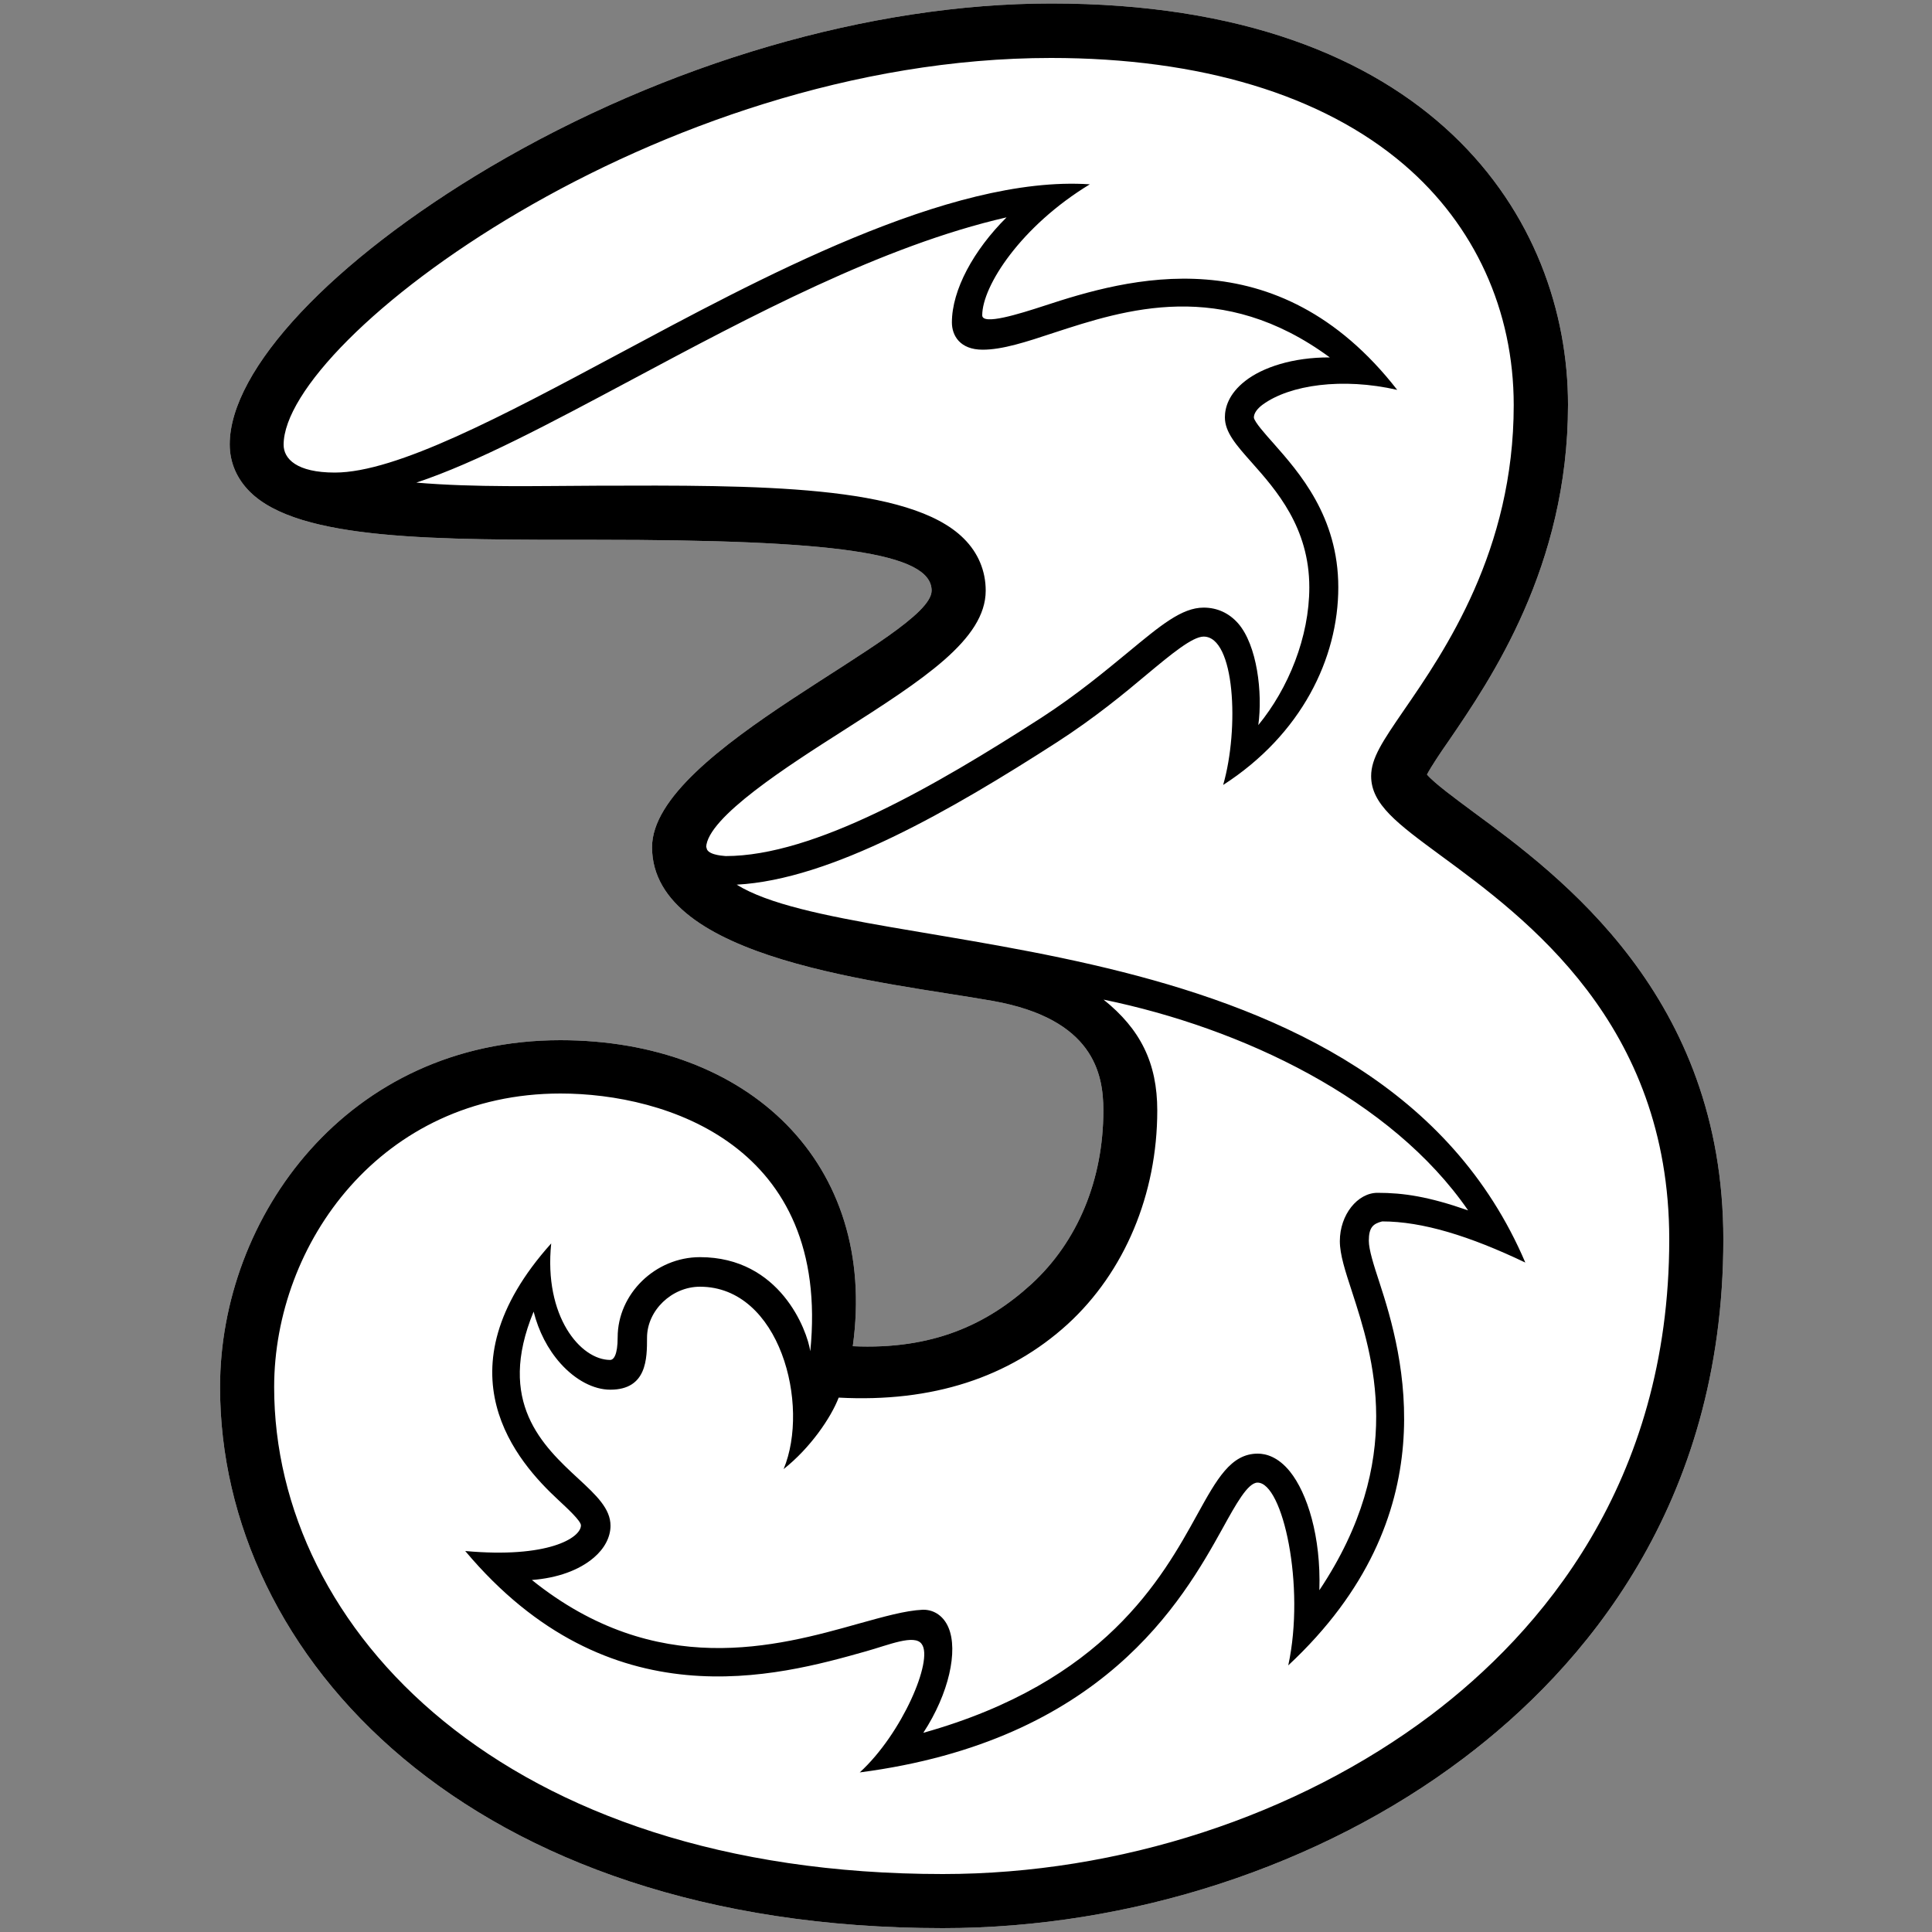
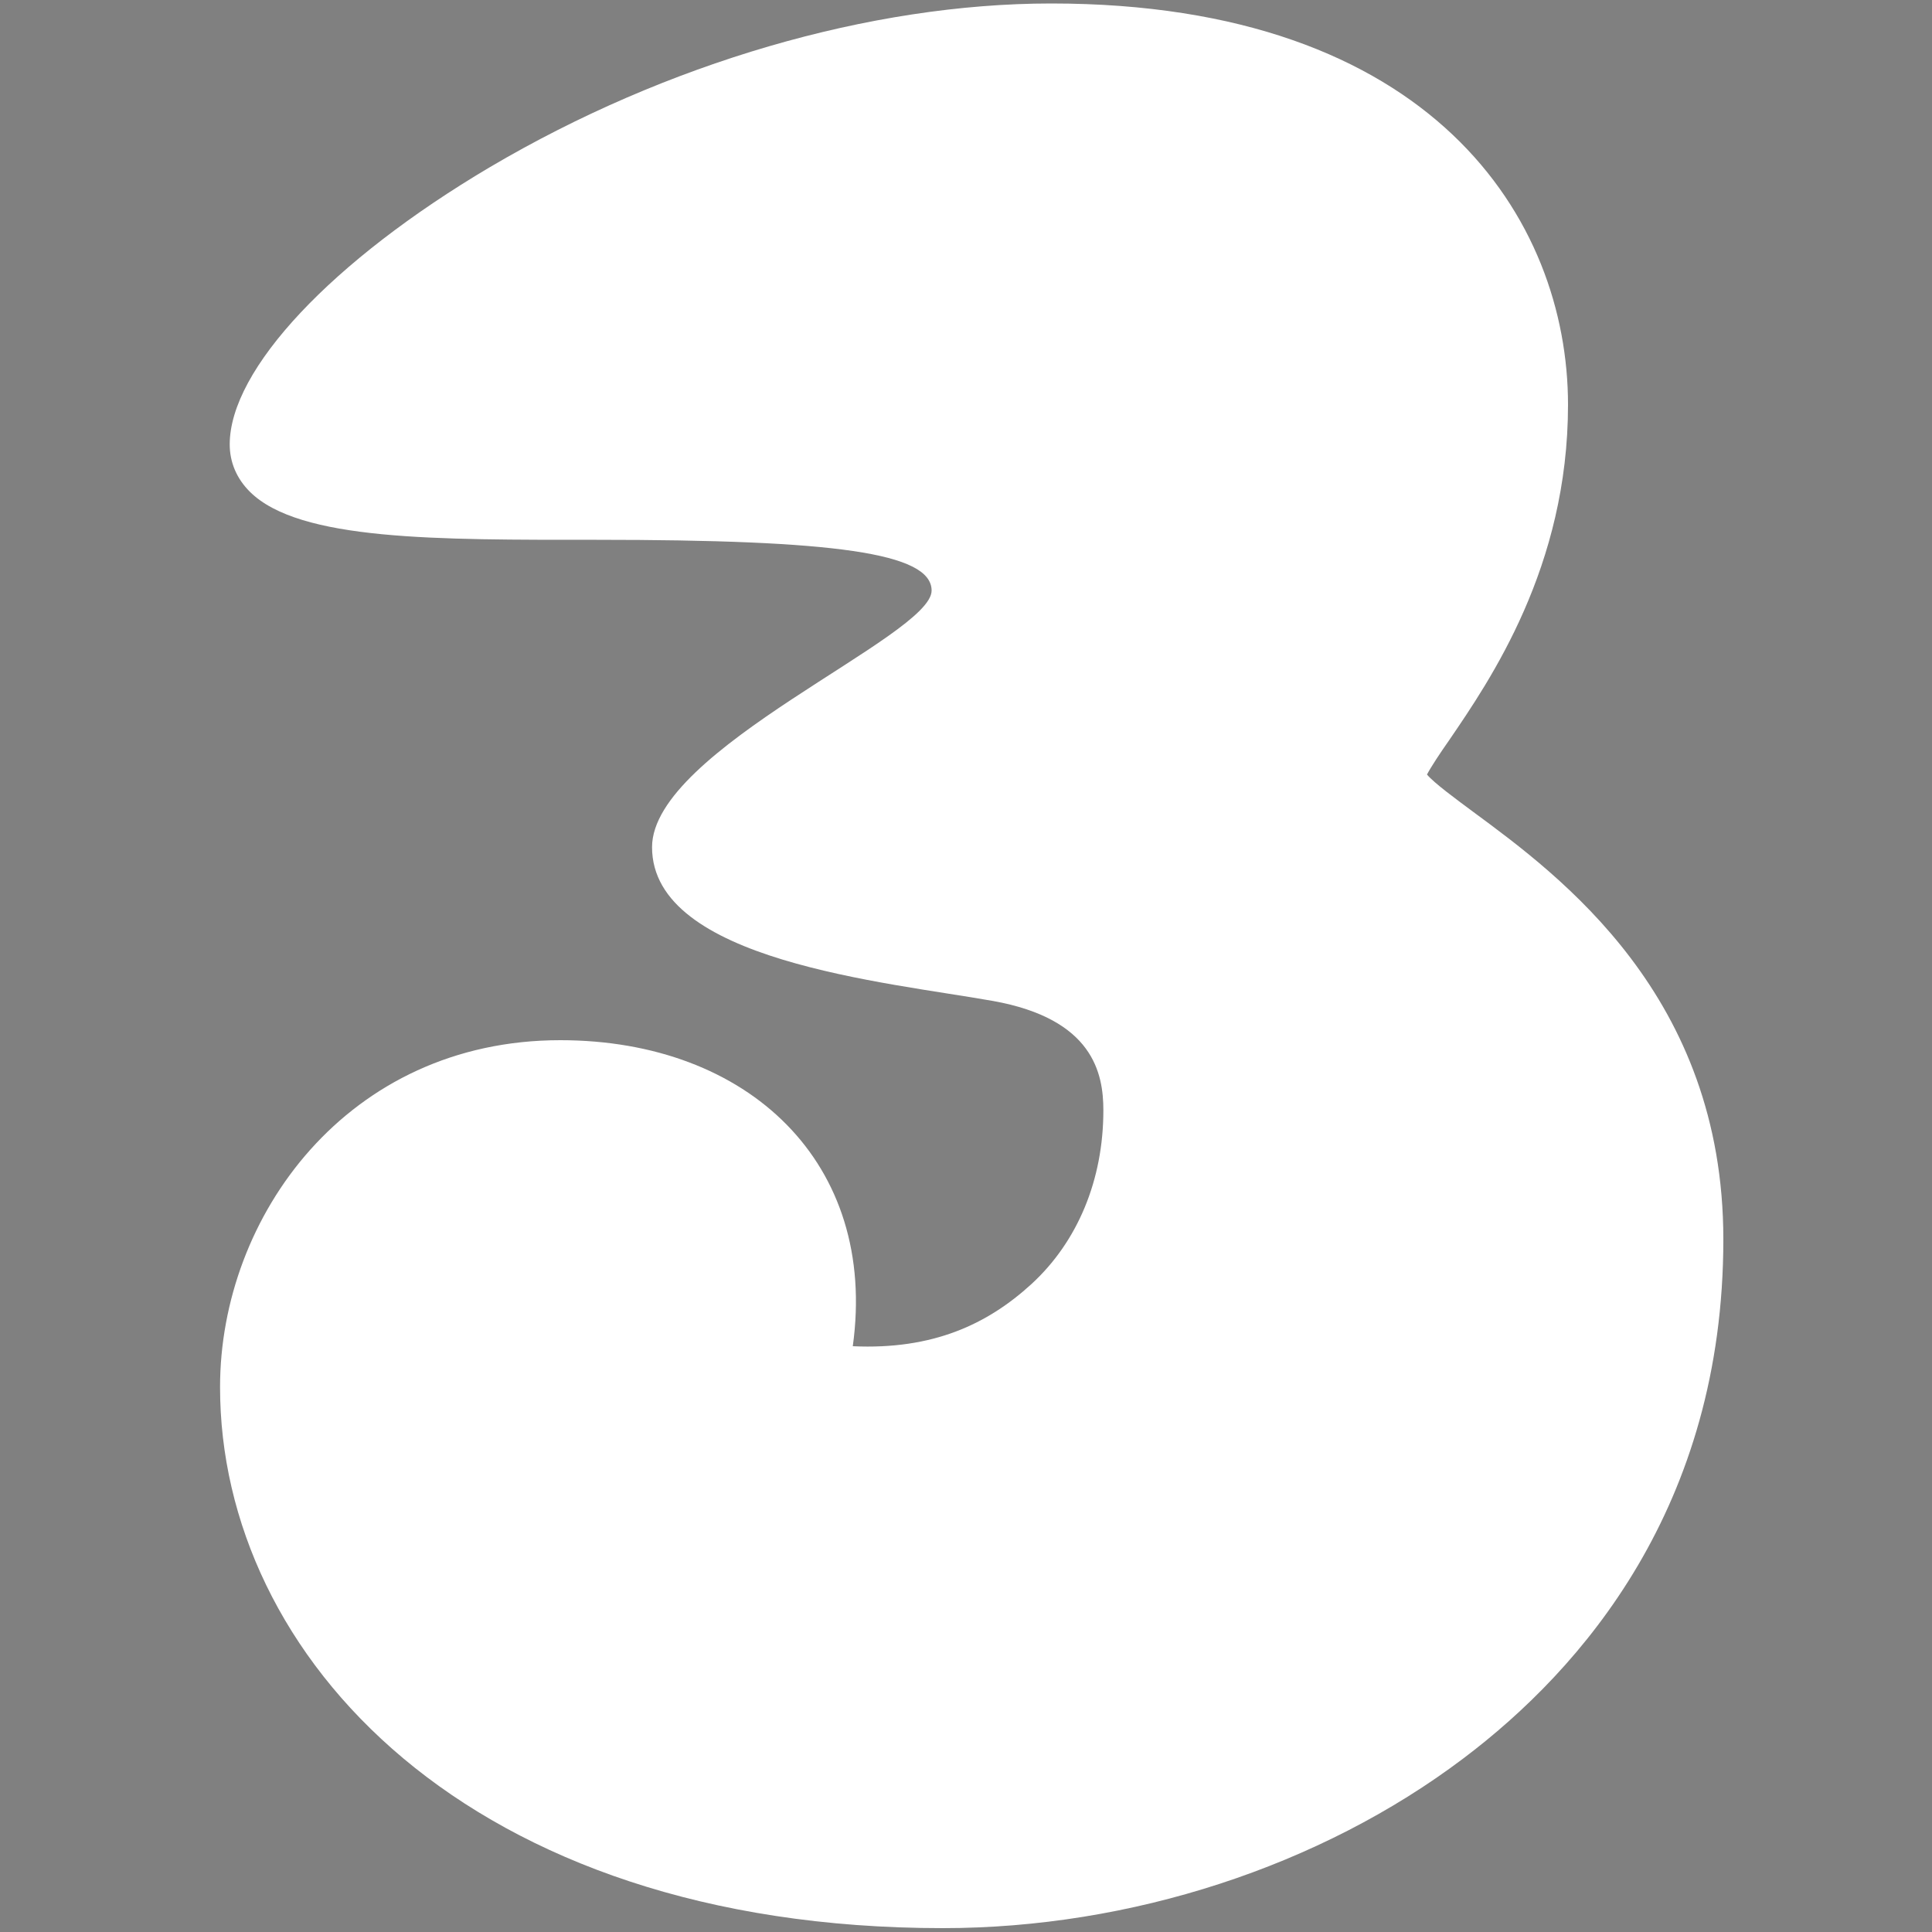
<svg xmlns="http://www.w3.org/2000/svg" x="0px" y="0px" width="100%" height="100%" viewBox="0, 0, 1000, 1000" preserveAspectRatio="xMidYMid" font-size="0" id="Layer_1" xml:space="preserve" enable-background="new 0 0 1000 1000" version="1.1">
  <rect x="0" y="0" width="1000" height="1000" fill="#808080" stroke="none" />
  <style xml:space="preserve" type="text/css">
	.st0{fill:#FFFFFF;}
</style>
  <g id="Layer_x0020_1" xml:space="preserve">
    <g id="_76799096" xml:space="preserve">
      <path d="M337.4 438.9 L337.4 438.5 C337.4 438.4 337.4 438.4 337.4 438.3 L337.4 438.9 z M762.5 420.2 C753.5 413.5 742.4 405.4 738.6 400.9 C740.7 396.9 745.6 389.5 749.9 383.4 C771.4 351.9 811.6 293.4 811.6 209.5 C811.6 113.7 741.5 1.8 544.1 1.8 C450.6 1.8 344.8 32.7 253.6 86.5 C171.8 134.9 118.9 191.2 118.9 230 C118.9 239.3 122.5 247.7 129.3 254.5 C154.9 280 226.2 279.4 308.8 279.4 C431.6 279.4 482.2 286.1 482.2 305.7 C482.2 329.4 337.5 387.7 337.5 438.5 C337.5 497.4 459 508.3 514 518.1 C565.8 527.4 571.1 555.5 571.1 574.7 C571.1 610.7 557.8 642.7 533.8 664.7 C511 685.5 482.8 698.7 441.4 696.8 C454.5 602.2 387.5 538.4 290 538.4 C179.8 538.4 113.9 629.7 113.9 717.9 C113.8 857.1 242.3 998 488 998 C585.2 998 683.5 966 757.5 910.1 C818.9 863.8 892 779.7 892 641.5 C892 515.6 807.7 453.5 762.5 420.2 L762.5 420.2 z" id="_48208384" xml:space="preserve" class="st0" style="fill:#FFFFFF;" />
-       <path d="M337.4 438.9 L337.4 438.5 C337.4 438.4 337.4 438.4 337.4 438.3 L337.4 438.9 z M762.5 420.2 C753.5 413.5 742.4 405.4 738.6 400.9 C740.7 396.9 745.6 389.5 749.9 383.4 C771.4 351.9 811.6 293.4 811.6 209.5 C811.6 113.7 741.5 1.8 544.1 1.8 C450.6 1.8 344.8 32.7 253.6 86.5 C171.8 134.9 118.9 191.2 118.9 230 C118.9 239.3 122.5 247.7 129.3 254.5 C154.9 280 226.2 279.4 308.8 279.4 C431.6 279.4 482.2 286.1 482.2 305.7 C482.2 329.4 337.5 387.7 337.5 438.5 C337.5 497.4 459 508.3 514 518.1 C565.8 527.4 571.1 555.5 571.1 574.7 C571.1 610.7 557.8 642.7 533.8 664.7 C511 685.5 482.8 698.7 441.4 696.8 C454.5 602.2 387.5 538.4 290 538.4 C179.8 538.4 113.9 629.7 113.9 717.9 C113.8 857.1 242.3 998 488 998 C585.2 998 683.5 966 757.5 910.1 C818.9 863.8 892 779.7 892 641.5 C892 515.6 807.7 453.5 762.5 420.2 L762.5 420.2 z M365.7 438.6 L365.5 438.6 C366 423.1 408.3 396.1 436.4 378.2 C477.7 351.8 510.2 331 510.2 305.7 C510.2 295.5 506.3 286.1 498.8 278.7 C470.8 250.8 392 251.1 308.7 251.4 C278.3 251.5 246.1 252.4 215.5 249.8 C246.8 239.4 284.7 219.1 326.7 196.7 C388.1 163.9 456.7 127.2 521 112.5 C503.9 129.5 492.7 150.1 492.7 166.9 C492.7 173.7 496.9 181 508.6 181 C518.9 181 531.1 177 545.3 172.3 C582.6 160.1 632.4 143.9 688.3 185 C669.1 184.9 653.4 190.2 644.5 197.2 C635.8 204 634 211.2 634 216 C634 223.7 639.8 230.3 647.9 239.4 C660.5 253.6 677.7 273 677.7 304 C677.7 329.7 666.9 356.3 651.3 375.3 C653.6 358.6 650.7 333.9 640.8 322.6 C636.1 317.3 630 314.5 623 314.5 C611.7 314.5 600.7 323.7 583.9 337.6 C572.1 347.3 557.5 359.5 539 371.5 C484 406.9 421.5 443.1 375.6 443.1 C372.9 442.9 365.7 442.2 365.7 438.6 L365.7 438.6 z M434.1 723.4 C482.7 726 522.4 712.9 552.6 685.4 C582.1 658.4 599 618.1 599 574.8 C599 550.2 590.3 532.7 571.2 517.4 C643.1 532.2 720.2 568.9 759.9 626.5 C739.3 619.3 726.4 617.4 713 617.4 C702.7 617.4 693.5 628.7 693.5 642.4 C693.5 649.4 696.3 657.9 699.8 668.6 C710.6 701.9 728 755.5 682.9 823.1 C683.8 795.2 676.6 772.8 667.7 761.7 C661.5 754 655.2 752.4 651 752.4 C637.1 752.4 629.8 765.6 619.7 783.9 C601.5 816.9 571.7 870.6 477.9 896.9 C491.3 876.4 495.9 854.4 491 842.6 C488.6 836.7 483.7 833.2 478 833.2 L477.6 833.2 C468.6 833.6 457.4 836.8 444.4 840.4 C402.1 852.3 339.8 869.6 275.3 817.8 C288.4 816.8 299.7 812.8 307.4 806.2 C312.9 801.5 316 795.6 316 789.7 C316 780.9 308.7 774 299.4 765.4 C281 748.4 256.8 725.8 276.2 678.9 C278.8 689.1 283.5 698.3 290.1 705.7 C297.9 714.4 307.3 719.3 315.9 719.3 C334.9 719.3 334.9 703.1 334.9 692.4 C334.9 678.3 347.7 666 362.3 666 C403.7 666 419.4 727.2 405.6 760.4 C419.4 749.5 430.1 733.8 434.1 723.4 L434.1 723.4 z M740.7 887.7 C671.3 940 579.3 970 488 970 C260.8 970 141.9 843.2 141.9 718 C141.9 643.6 197.4 566 290.1 566 C344.8 566 430.1 592.9 419.4 699.4 C417.8 688.6 403.8 650.7 362.3 650.7 C339.2 650.7 319.7 669.7 319.7 692.2 C319.7 701.4 317.6 703.9 315.8 703.9 C300.5 703.9 281.4 681.4 285.3 643.6 C225.7 710 268.2 757.1 288.9 776.3 C293.5 780.6 300.6 787.1 300.7 789.5 C300.7 796 283.6 806.7 240.8 802.8 C315.4 891.7 402.3 867.7 448.3 854.7 C459.8 851.5 473.5 845.6 477.1 851 C483.2 859.2 466.9 897.4 445 917.4 C570.7 901 611.9 828.8 632.8 791.1 C639.8 778.4 645.9 767.4 650.9 767.4 C664 767.4 675.7 820.9 666.8 862 C750.1 784.4 726.2 701.1 714 663.8 C711 654.7 708.5 646.8 708.5 642.2 C708.5 635.3 710.7 633.4 715.4 632.2 C736.2 632.2 760.6 639.7 789.5 653.5 C712.6 473.1 446 497.9 381.3 457.9 C430.3 455.3 492.5 419.3 547.2 384.1 C566.5 371.6 581.6 359.2 593.6 349.1 C606.2 338.6 617.2 329.5 623 329.5 C639.2 329.5 641.5 377.1 633.1 406.3 C673.6 380.2 692.7 340.8 692.7 304 C692.7 267.3 672.4 244.5 659.1 229.4 C654.9 224.7 649.2 218.3 649 216.1 C649 214 650.6 211.6 653.6 209.4 C667.6 199.2 694.8 195.3 723.2 201.8 C660.7 121.5 583 144.3 540.4 158.3 C527.5 162.5 508.4 168.5 508.4 163.2 C508.4 148 528.5 117 564.1 95.4 C491.3 90.5 391.4 145.1 319.4 183.6 C260.5 215.1 205.2 244.6 173.3 244.6 C153.6 244.6 146.8 237.5 146.8 230.2 C146.8 175.7 339.9 30 544 30 C621.3 30 684.5 49.1 726.7 85.2 C763.3 116.5 783.5 160.7 783.5 209.7 C783.5 284.9 747.9 336.8 726.6 367.7 C715.7 383.6 709.7 392.4 709.7 401.7 C709.7 416.3 723.3 426.3 745.7 442.8 C790 475.3 864 529.8 864 641.5 C864 768.1 796.9 845.2 740.7 887.7 L740.7 887.7 z" id="_76397856" xml:space="preserve" />
    </g>
  </g>
</svg>